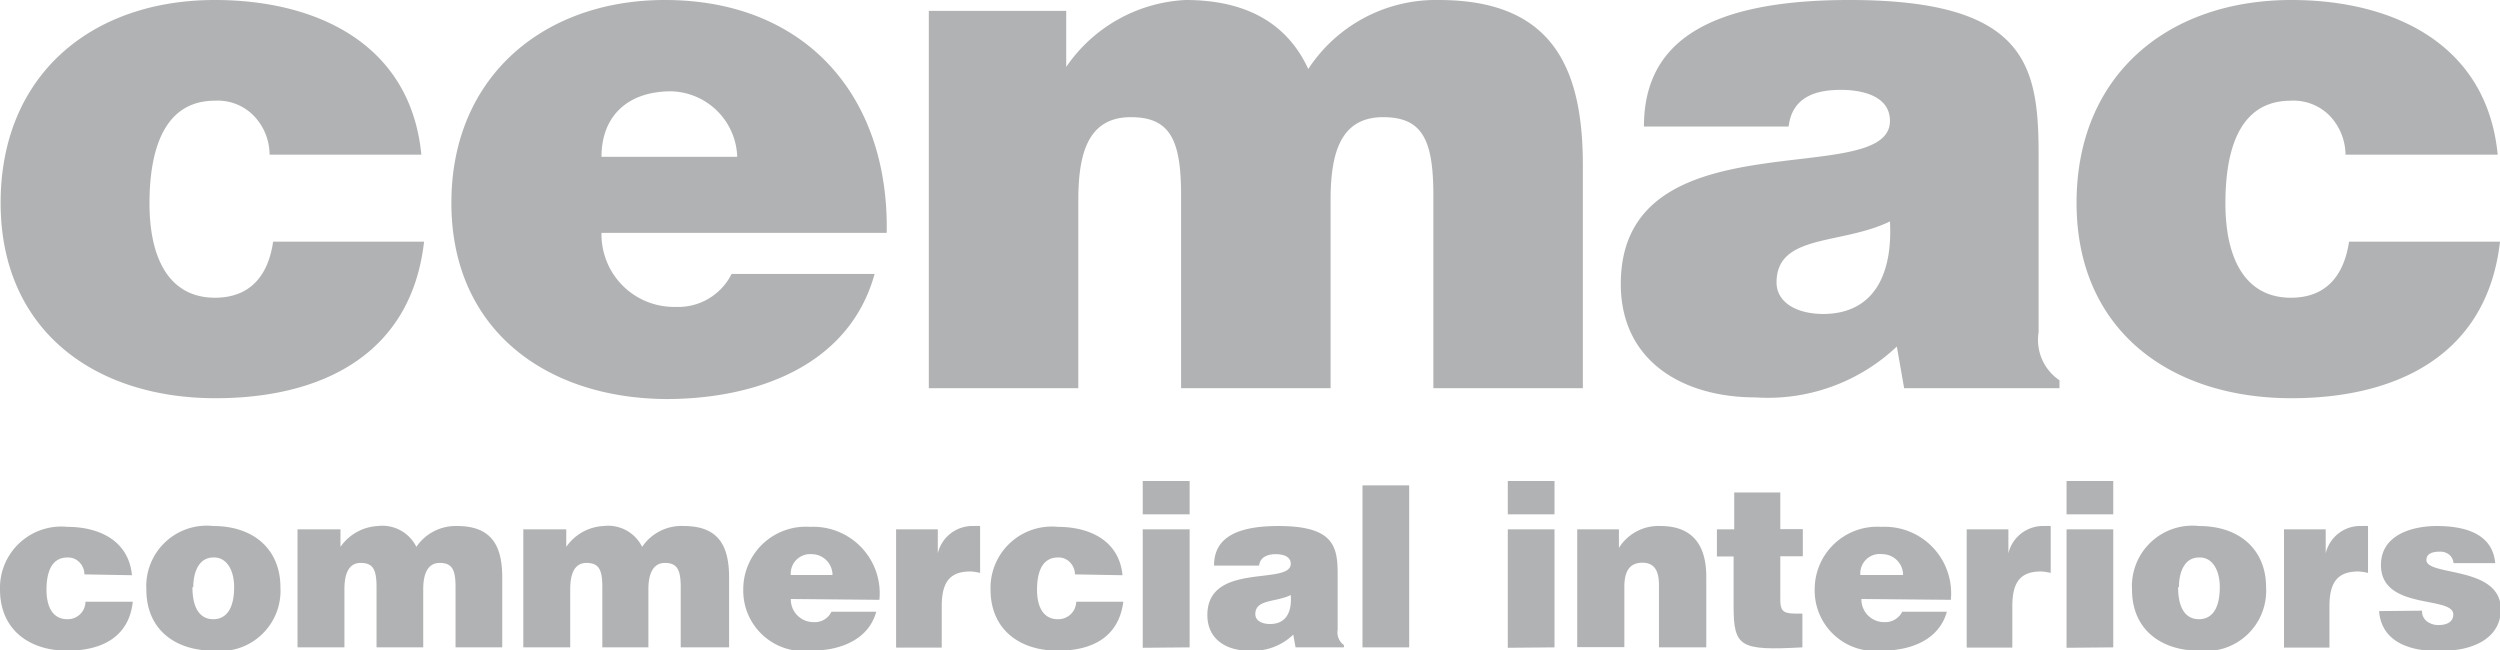
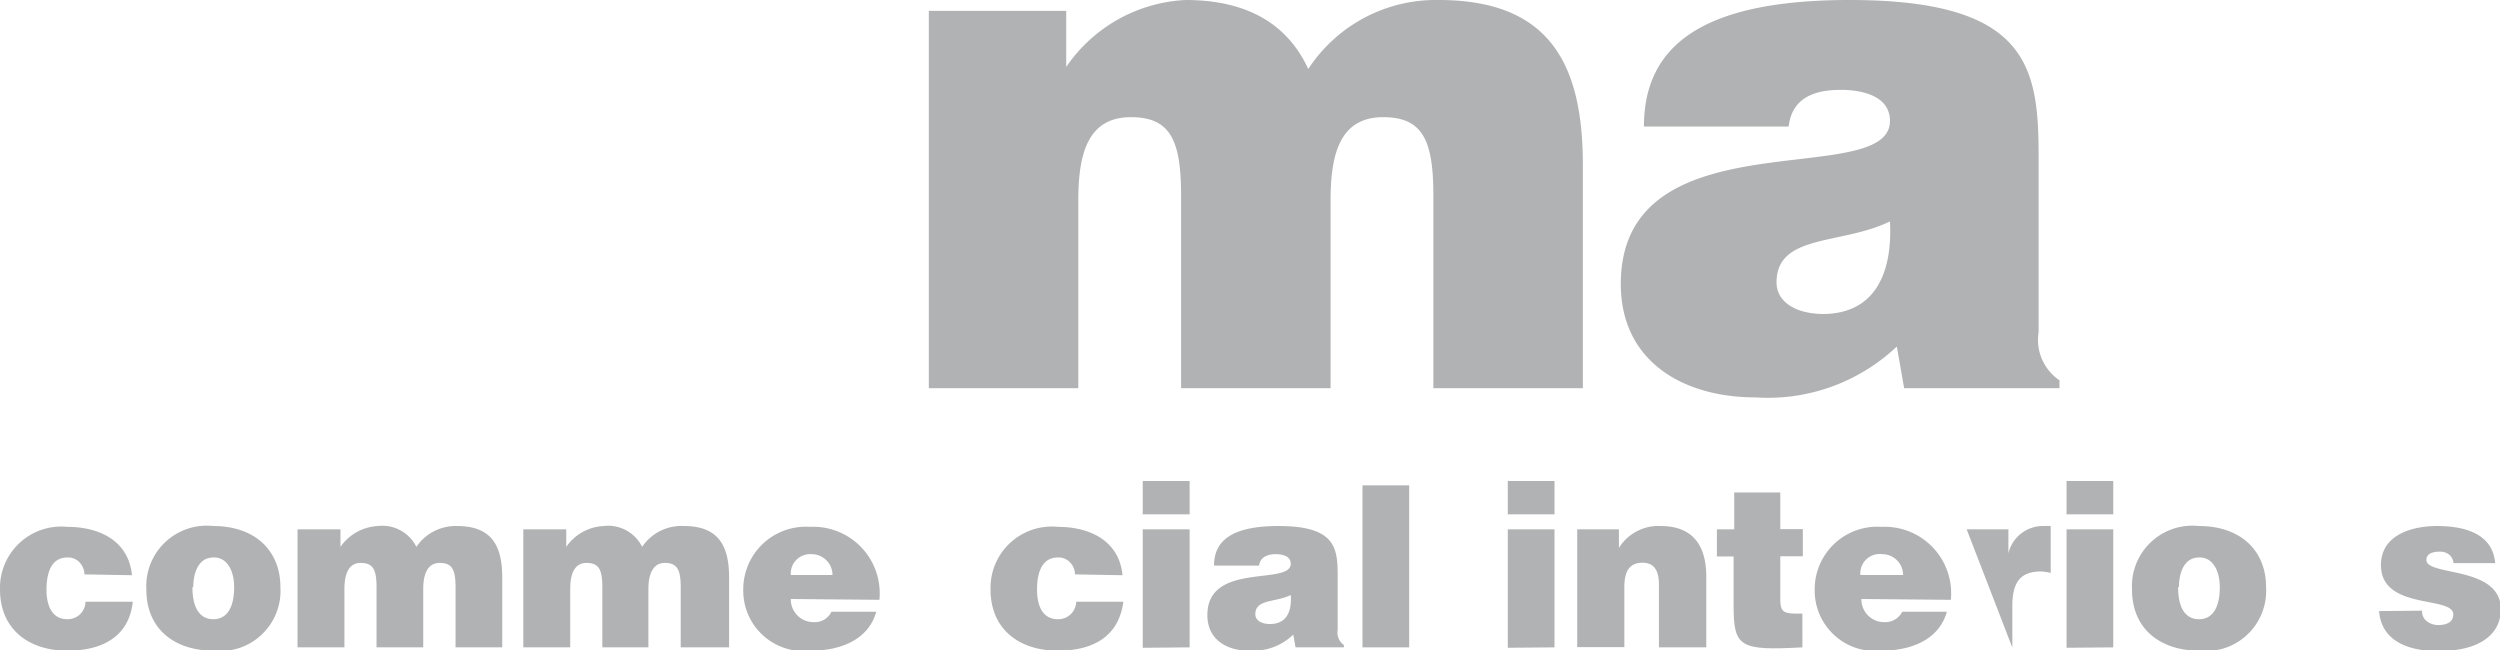
<svg xmlns="http://www.w3.org/2000/svg" id="Layer_1" data-name="Layer 1" width="119.91" height="31.2" viewBox="0 0 119.91 31.2">
  <defs>
    <style>.cls-1{fill:#b1b2b3;}</style>
  </defs>
-   <path class="cls-1" d="M15.28,9.8a2.7,2.7,0,0,0-.76-1.87,2.41,2.41,0,0,0-1.86-.72C10,7.21,9.52,10,9.52,12.14c0,2.72,1,4.52,3.14,4.52,1.86,0,2.59-1.28,2.79-2.69h7.24c-.62,5.48-5,7.51-10,7.51-5.82,0-10.31-3.27-10.31-9.37S6.7,2.38,12.66,2.38c4.83,0,9.38,2.07,9.9,7.42Z" transform="translate(-2.35 -2.38)" />
-   <path class="cls-1" d="M31.2,13.55a3.48,3.48,0,0,0,3.55,3.55,2.86,2.86,0,0,0,2.69-1.58H44.3c-1.24,4.48-5.79,6-10,6C28.51,21.48,24,18.17,24,12.11s4.44-9.73,10.24-9.73C41,2.38,45,7,44.88,13.55ZM37.71,9.9a3.25,3.25,0,0,0-3.17-3.14C32.4,6.76,31.2,8,31.2,9.9Z" transform="translate(-2.35 -2.38)" />
  <path class="cls-1" d="M46.9,2.9h6.59V5.59a7.37,7.37,0,0,1,5.72-3.21c3.24,0,5,1.38,5.89,3.31a7.31,7.31,0,0,1,6.25-3.31c5.27,0,6.92,3,6.92,7.9V21H71.1V11.76C71.1,9.11,70.59,8,68.69,8c-2.1,0-2.52,1.82-2.52,4V21H59V11.76C59,9.11,58.49,8,56.59,8c-2.1,0-2.52,1.82-2.52,4V21H46.9Z" transform="translate(-2.35 -2.38)" />
  <path class="cls-1" d="M93.68,21,93.33,19a9,9,0,0,1-6.79,2.44c-3.41,0-6.45-1.69-6.45-5.44C80.09,7.83,93,11.55,93,8.18c0-1.31-1.58-1.49-2.34-1.49-1,0-2.34.21-2.52,1.76H81.2c0-3.83,2.72-6.07,9.86-6.07,8.55,0,9.07,3.18,9.07,7.48v8.45a2.34,2.34,0,0,0,1,2.31V21ZM93,13c-2.34,1.14-5.44.58-5.44,2.93,0,.89.86,1.51,2.27,1.51C92.3,17.41,93.13,15.45,93,13Z" transform="translate(-2.35 -2.38)" />
-   <path class="cls-1" d="M114.85,9.8a2.74,2.74,0,0,0-.76-1.87,2.43,2.43,0,0,0-1.86-.72c-2.69,0-3.14,2.79-3.14,4.93,0,2.72,1,4.52,3.14,4.52,1.86,0,2.58-1.28,2.79-2.69h7.24c-.62,5.48-5,7.51-10,7.51-5.83,0-10.31-3.27-10.31-9.37s4.34-9.73,10.31-9.73c4.82,0,9.37,2.07,9.89,7.42Z" transform="translate(-2.35 -2.38)" />
  <path class="cls-1" d="M6.4,29.93a.84.84,0,0,0-.24-.58.75.75,0,0,0-.58-.23c-.84,0-1,.87-1,1.54,0,.86.32,1.42,1,1.42a.85.85,0,0,0,.87-.84H8.72C8.53,33,7.14,33.59,5.58,33.59c-1.82,0-3.23-1-3.23-2.94a2.94,2.94,0,0,1,3.23-3c1.51,0,2.94.65,3.1,2.32Z" transform="translate(-2.35 -2.38)" />
  <path class="cls-1" d="M12.58,27.61c2,0,3.22,1.18,3.22,2.93a2.89,2.89,0,0,1-3.21,3.05c-1.82,0-3.22-1-3.22-2.93A2.9,2.9,0,0,1,12.58,27.61Zm-1,2.93c0,1.07.4,1.54,1,1.54s1-.47,1-1.54c0-.83-.37-1.45-1-1.42C11.84,29.12,11.62,29.91,11.62,30.54Z" transform="translate(-2.35 -2.38)" />
  <path class="cls-1" d="M16.62,27.77h2.06v.84a2.33,2.33,0,0,1,1.79-1,1.82,1.82,0,0,1,1.85,1,2.28,2.28,0,0,1,1.95-1c1.65,0,2.17.93,2.17,2.47v3.35H24.2V30.54c0-.83-.16-1.16-.76-1.16s-.79.57-.79,1.25v2.8H20.41V30.54c0-.83-.16-1.16-.76-1.16s-.78.57-.78,1.25v2.8H16.62Z" transform="translate(-2.35 -2.38)" />
  <path class="cls-1" d="M27.45,27.77h2.06v.84a2.31,2.31,0,0,1,1.79-1,1.82,1.82,0,0,1,1.85,1,2.27,2.27,0,0,1,2-1c1.65,0,2.17.93,2.17,2.47v3.35H35V30.54c0-.83-.17-1.16-.76-1.16s-.79.57-.79,1.25v2.8H31.24V30.54c0-.83-.16-1.16-.76-1.16s-.78.57-.78,1.25v2.8H27.45Z" transform="translate(-2.35 -2.38)" />
  <path class="cls-1" d="M40.28,31.11a1.09,1.09,0,0,0,1.11,1.11.88.88,0,0,0,.84-.5h2.15c-.39,1.4-1.81,1.87-3.13,1.87A2.9,2.9,0,0,1,38,30.65a3,3,0,0,1,3.2-3,3.19,3.19,0,0,1,3.33,3.5Zm2-1.15a1,1,0,0,0-1-1,.93.93,0,0,0-1,1Z" transform="translate(-2.35 -2.38)" />
-   <path class="cls-1" d="M45.33,27.77h2v1.15h0a1.71,1.71,0,0,1,1.74-1.31,2.85,2.85,0,0,1,.29,0v2.25a2.44,2.44,0,0,0-.46-.07c-.92,0-1.38.43-1.38,1.65v2H45.33Z" transform="translate(-2.35 -2.38)" />
  <path class="cls-1" d="M53.91,29.93a.84.84,0,0,0-.24-.58.75.75,0,0,0-.58-.23c-.84,0-1,.87-1,1.54,0,.86.32,1.42,1,1.42a.86.86,0,0,0,.88-.84h2.26C56,33,54.66,33.59,53.09,33.59c-1.82,0-3.23-1-3.23-2.94a2.94,2.94,0,0,1,3.23-3c1.51,0,2.94.65,3.1,2.32Z" transform="translate(-2.35 -2.38)" />
  <path class="cls-1" d="M57.16,25.45h2.25v1.6H57.16Zm0,8V27.77h2.25v5.66Z" transform="translate(-2.35 -2.38)" />
  <path class="cls-1" d="M64.49,33.43l-.11-.61a2.79,2.79,0,0,1-2.12.77c-1.07,0-2-.53-2-1.71,0-2.57,4-1.4,4-2.46,0-.41-.49-.46-.73-.46s-.73.06-.79.55H60.58c0-1.2.86-1.9,3.09-1.9,2.68,0,2.84,1,2.84,2.34v2.64a.74.74,0,0,0,.3.73v.11Zm-.23-2.51c-.73.36-1.7.19-1.7.92,0,.28.27.47.71.47C64.06,32.31,64.32,31.7,64.26,30.92Z" transform="translate(-2.35 -2.38)" />
  <path class="cls-1" d="M67.7,33.43V25.66h2.24v7.77Z" transform="translate(-2.35 -2.38)" />
  <path class="cls-1" d="M74.67,25.45h2.24v1.6H74.67Zm0,8V27.77h2.24v5.66Z" transform="translate(-2.35 -2.38)" />
  <path class="cls-1" d="M78,27.77h2v.89A2.23,2.23,0,0,1,82,27.61c1.49,0,2.19.87,2.19,2.43v3.39H81.92v-3c0-.56-.15-1.06-.79-1.06s-.87.44-.87,1.16v2.89H78Z" transform="translate(-2.35 -2.38)" />
  <path class="cls-1" d="M88.8,33.43c-3,.16-3.3,0-3.3-2V29.07h-.8v-1.3h.83V26h2.21v1.76h1.08v1.3H87.74v2.05c0,.51.08.7.7.7h.36Z" transform="translate(-2.35 -2.38)" />
  <path class="cls-1" d="M91.63,31.11a1.09,1.09,0,0,0,1.11,1.11.91.91,0,0,0,.85-.5h2.14c-.39,1.4-1.81,1.87-3.13,1.87a2.9,2.9,0,0,1-3.21-2.94,3,3,0,0,1,3.2-3,3.19,3.19,0,0,1,3.33,3.5Zm2-1.15a1,1,0,0,0-1-1,.93.93,0,0,0-1.05,1Z" transform="translate(-2.35 -2.38)" />
-   <path class="cls-1" d="M96.68,27.77h2v1.15h0a1.71,1.71,0,0,1,1.74-1.31,2.85,2.85,0,0,1,.29,0v2.25a2.44,2.44,0,0,0-.46-.07c-.92,0-1.38.43-1.38,1.65v2H96.68Z" transform="translate(-2.35 -2.38)" />
+   <path class="cls-1" d="M96.68,27.77h2v1.15h0a1.71,1.71,0,0,1,1.74-1.31,2.85,2.85,0,0,1,.29,0v2.25a2.44,2.44,0,0,0-.46-.07c-.92,0-1.38.43-1.38,1.65v2Z" transform="translate(-2.35 -2.38)" />
  <path class="cls-1" d="M101.47,25.45h2.24v1.6h-2.24Zm0,8V27.77h2.24v5.66Z" transform="translate(-2.35 -2.38)" />
  <path class="cls-1" d="M107.82,27.61c2,0,3.22,1.18,3.22,2.93a2.89,2.89,0,0,1-3.21,3.05c-1.81,0-3.22-1-3.22-2.93A2.9,2.9,0,0,1,107.82,27.61Zm-1,2.93c0,1.07.4,1.54,1,1.54s1-.47,1-1.54c0-.83-.37-1.45-1-1.42C107.08,29.12,106.86,29.91,106.86,30.54Z" transform="translate(-2.35 -2.38)" />
-   <path class="cls-1" d="M111.9,27.77h2v1.15h0a1.7,1.7,0,0,1,1.74-1.31,2.85,2.85,0,0,1,.29,0v2.25a2.44,2.44,0,0,0-.46-.07c-.92,0-1.39.43-1.39,1.65v2H111.9Z" transform="translate(-2.35 -2.38)" />
  <path class="cls-1" d="M118.52,31.67a.61.61,0,0,0,.23.51.91.91,0,0,0,.55.18c.35,0,.72-.11.72-.51,0-.91-3.47-.18-3.47-2.37,0-1.45,1.5-1.87,2.68-1.87s2.67.28,2.8,1.78h-2a.59.59,0,0,0-.21-.41.7.7,0,0,0-.46-.14c-.38,0-.63.12-.63.4,0,.79,3.57.26,3.57,2.37,0,1.18-1,2-3,2-1.3,0-2.72-.4-2.84-1.92Z" transform="translate(-2.35 -2.38)" />
</svg>